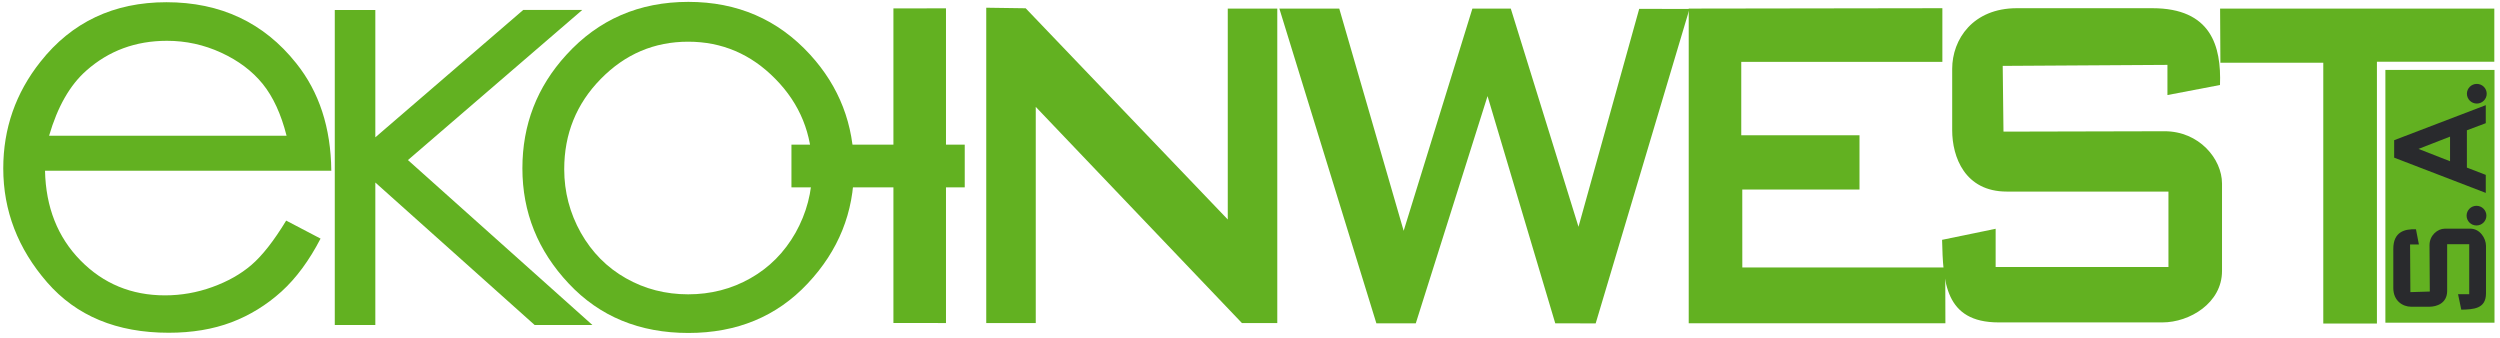
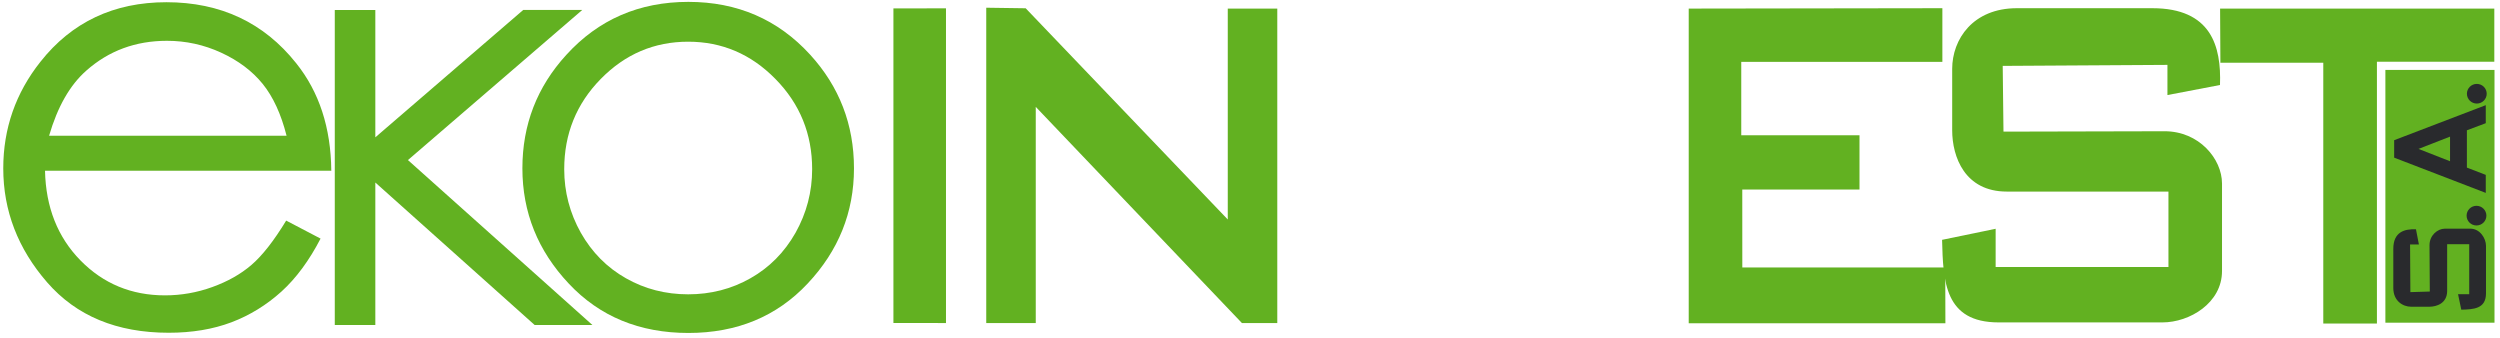
<svg xmlns="http://www.w3.org/2000/svg" width="281" height="38" viewBox="0 0 281 38" fill="none">
  <path fill-rule="evenodd" clip-rule="evenodd" d="M100.42 0.945L106.329 0.938V36.31L100.42 36.303V0.945Z" fill="#62B121" />
  <path fill-rule="evenodd" clip-rule="evenodd" d="M110.854 36.311L110.854 0.867L115.286 0.93L138.001 24.67V0.965L143.567 0.969V36.31H139.592L116.419 12.013V36.31L110.854 36.311Z" fill="#62B121" />
-   <path fill-rule="evenodd" clip-rule="evenodd" d="M150.533 0.969L143.801 0.969L154.705 36.342H159.135L167.2 10.801L174.811 36.342L179.354 36.349L189.899 1.006L184.246 0.996L177.423 25.492L169.813 0.969L165.496 0.969L157.772 25.944L150.533 0.969Z" fill="#62B121" />
  <path fill-rule="evenodd" clip-rule="evenodd" d="M218.322 0.922L189.812 0.965V36.338L218.663 36.338L218.646 30.063L195.836 30.063L195.832 21.307L209.008 21.307V15.204L195.718 15.204V6.954L218.322 6.954L218.322 0.922Z" fill="#62B121" />
  <path fill-rule="evenodd" clip-rule="evenodd" d="M249.527 9.554L243.62 10.684V7.293L225.105 7.406L225.191 14.795L243.28 14.752C247.188 14.743 249.754 17.87 249.754 20.629V30.461C249.754 34.063 246.106 36.239 243.053 36.239L224.651 36.239C218.563 36.239 218.407 31.626 218.29 26.957L224.31 25.714V30.009L243.734 30.009V21.533L225.56 21.533C220.846 21.533 219.426 17.634 219.426 14.639V7.745C219.426 4.415 221.758 0.922 226.695 0.922L241.917 0.922C248.539 0.922 249.688 5.188 249.527 9.554Z" fill="#62B121" />
  <path fill-rule="evenodd" clip-rule="evenodd" d="M249.539 0.969L280.361 0.969V6.939L267.166 6.939V36.369H261.137V7.052L249.573 7.052L249.539 0.969Z" fill="#62B121" />
  <path fill-rule="evenodd" clip-rule="evenodd" d="M37.629 1.123L42.187 1.123V15.435L58.812 1.117L65.449 1.117L45.852 17.992L66.589 36.533H60.097L42.187 20.515L42.187 36.533H37.629L37.629 1.123Z" fill="#62B121" />
  <path fill-rule="evenodd" clip-rule="evenodd" d="M32.21 15.257C31.596 12.823 30.702 10.889 29.529 9.432C28.345 7.976 26.792 6.809 24.859 5.92C22.926 5.03 20.893 4.586 18.769 4.586C15.25 4.586 12.233 5.698 9.708 7.931C7.853 9.566 6.468 12.001 5.518 15.257L32.21 15.257ZM32.166 24.795L36.031 26.818C34.759 29.274 33.295 31.264 31.629 32.776C29.965 34.276 28.099 35.433 26.021 36.222C23.931 37.011 21.585 37.401 18.959 37.401C13.127 37.401 8.58 35.511 5.294 31.731C2.01 27.951 0.367 23.683 0.367 18.925C0.367 14.445 1.764 10.443 4.546 6.942C8.065 2.484 12.792 0.25 18.703 0.25C24.791 0.25 29.663 2.54 33.295 7.11C35.876 10.333 37.194 14.356 37.238 19.193L5.06 19.193C5.15 23.294 6.479 26.651 9.038 29.263C11.607 31.887 14.781 33.199 18.546 33.199C20.367 33.199 22.143 32.887 23.864 32.264C25.585 31.643 27.049 30.82 28.255 29.786C29.462 28.752 30.769 27.096 32.166 24.795Z" fill="#62B121" />
  <path fill-rule="evenodd" clip-rule="evenodd" d="M77.374 0.211C82.87 0.211 87.436 2.182 91.051 6.135C94.341 9.732 95.987 13.996 95.987 18.918C95.987 23.862 94.252 28.183 90.771 31.879C87.302 35.576 82.825 37.425 77.374 37.425C71.89 37.425 67.402 35.576 63.932 31.879C60.452 28.183 58.717 23.862 58.717 18.918C58.717 14.018 60.362 9.765 63.653 6.168C67.268 2.193 71.845 0.211 77.374 0.211ZM77.352 4.687C73.535 4.687 70.267 6.079 67.525 8.874C64.783 11.669 63.418 15.054 63.418 19.018C63.418 21.568 64.044 23.951 65.287 26.167C66.54 28.372 68.23 30.076 70.357 31.278C72.472 32.481 74.811 33.082 77.352 33.082C79.892 33.082 82.231 32.481 84.347 31.278C86.473 30.076 88.163 28.372 89.417 26.167C90.659 23.951 91.286 21.568 91.286 19.018C91.286 15.054 89.909 11.669 87.156 8.874C84.414 6.079 81.146 4.687 77.352 4.687Z" fill="#62B121" />
  <path fill-rule="evenodd" clip-rule="evenodd" d="M268.118 7.859L280.382 7.859V36.271H268.118V7.859Z" fill="#62B121" />
  <path fill-rule="evenodd" clip-rule="evenodd" d="M269.104 17.721V15.758L279.4 11.82V13.846L277.278 14.645V18.839L279.4 19.656V21.682L269.104 17.721ZM271.84 16.737L275.385 18.124V15.357L271.84 16.737Z" fill="#292A2D" />
  <path fill-rule="evenodd" clip-rule="evenodd" d="M271.554 25.769L271.885 27.478H270.893L270.926 32.835L273.109 32.769L273.076 27.576C273.069 26.446 273.988 25.703 274.796 25.703H277.673C278.727 25.703 279.426 26.759 279.426 27.642V32.967C279.426 34.728 278.014 34.773 276.648 34.807L276.284 33.065H277.541V27.445H275.06V32.704C275.06 34.067 273.919 34.478 273.043 34.478H271.025C270.051 34.478 269.008 33.804 269.008 32.375V27.971C269.008 26.055 270.277 25.722 271.554 25.769Z" fill="#292A2D" />
  <path fill-rule="evenodd" clip-rule="evenodd" d="M277.245 24.238C277.245 23.628 277.743 23.133 278.357 23.133C278.972 23.133 279.47 23.628 279.47 24.238C279.47 24.849 278.972 25.343 278.357 25.343C277.743 25.343 277.245 24.849 277.245 24.238Z" fill="#292A2D" />
  <path fill-rule="evenodd" clip-rule="evenodd" d="M277.281 10.535C277.281 9.925 277.779 9.43 278.393 9.43C279.008 9.43 279.506 9.925 279.506 10.535C279.506 11.145 279.008 11.64 278.393 11.64C277.779 11.64 277.281 11.145 277.281 10.535Z" fill="#292A2D" />
-   <path fill-rule="evenodd" clip-rule="evenodd" d="M88.959 16.258L108.436 16.258V21.059L88.959 21.059V16.258Z" fill="#62B121" />
+   <path fill-rule="evenodd" clip-rule="evenodd" d="M88.959 16.258V21.059L88.959 21.059V16.258Z" fill="#62B121" />
</svg>